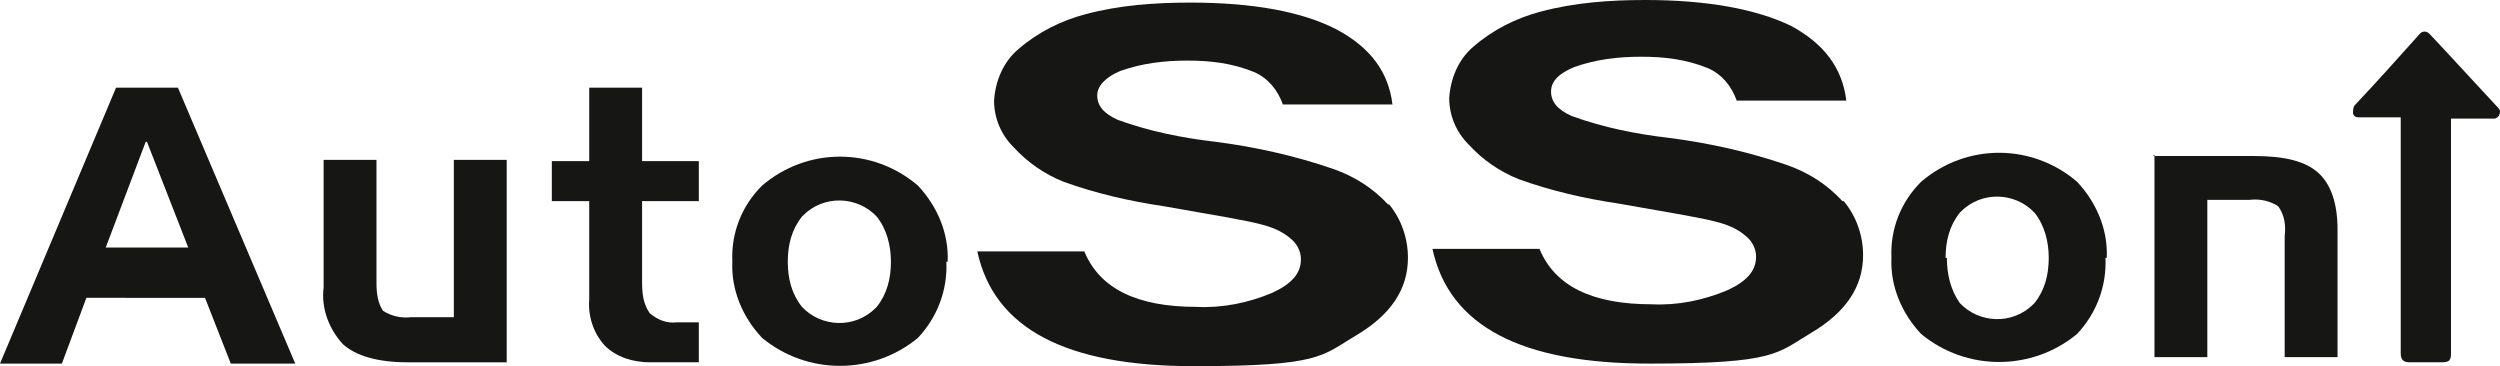
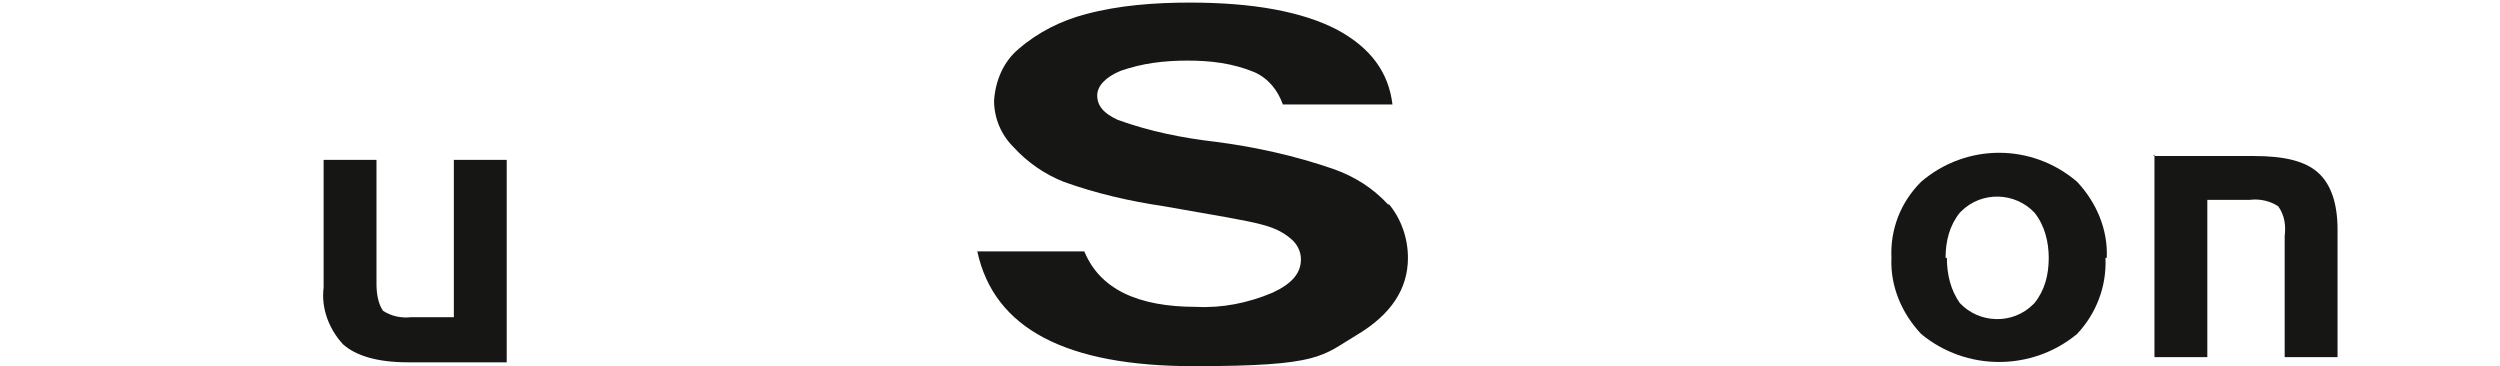
<svg xmlns="http://www.w3.org/2000/svg" width="193.9" height="28.4" version="1.1" viewBox="0 0 193.9 28.4">
  <defs>
    <style>
      .cls-1 {
        fill: #161615;
      }
    </style>
  </defs>
  <g>
    <g id="Capa_1">
      <g id="Grupo_14">
-         <path id="Trazado_61" class="cls-1" d="M188.5,2.7c.4.4,3.8,4.1,5.2,5.6,0,0,.2.2.2.3,0,.3-.1.5-.4.6,0,0,0,0-.1,0h-3.3v.3c0,6,0,11.9,0,17.9,0,.5-.1.7-.7.7-.8,0-1.6,0-2.5,0-.5,0-.7-.2-.7-.7,0-6,0-11.9,0-17.9v-.4h-3.2c-.2,0-.4,0-.5-.3,0-.2,0-.4.1-.6,1.7-1.8,3.4-3.7,5.1-5.6.2-.2.5-.2.7,0,0,0,0,0,0,0" />
-         <path id="Trazado_62" class="cls-1" d="M9,6.8h4.8l9.1,21.4h-5l-2-5.1H6.7l-1.9,5.1H0L9,6.8ZM11.3,11l-3.1,8.2h6.4l-3.2-8.2Z" />
        <path id="Trazado_63" class="cls-1" d="M39.4,28.1h-7.8c-2.3,0-4-.5-5-1.4-1.1-1.2-1.7-2.8-1.5-4.4v-9.9h4.1v9.6c0,.7.1,1.5.5,2.1.6.4,1.4.6,2.2.5h3.3v-12.2h4.1v15.7Z" />
-         <path id="Trazado_64" class="cls-1" d="M42.8,12.5h2.9v-5.7h4.1v5.7h4.4v3.1h-4.4v6.3c0,.9.1,1.7.6,2.4.6.5,1.3.8,2.1.7h1.7v3.1h-3.8c-1.3,0-2.6-.4-3.5-1.3-.9-1-1.3-2.3-1.2-3.6v-7.6h-2.9v-3.1Z" />
-         <path id="Trazado_65" class="cls-1" d="M73.4,20.3c.1,2.2-.7,4.3-2.2,5.9-3.5,2.9-8.6,2.9-12.1,0-1.5-1.6-2.4-3.7-2.3-5.9-.1-2.2.7-4.3,2.3-5.9,3.5-3,8.6-3,12.1,0,1.5,1.6,2.4,3.7,2.3,5.9M61.1,20.3c0,1.3.3,2.5,1.1,3.5,1.5,1.6,4.1,1.7,5.7.1,0,0,0,0,.1-.1.8-1,1.1-2.2,1.1-3.5,0-1.2-.3-2.5-1.1-3.5-1.5-1.6-4.1-1.7-5.7-.1,0,0,0,0-.1.1-.8,1-1.1,2.2-1.1,3.5" />
        <path id="Trazado_66" class="cls-1" d="M163.3,20c.1,2.2-.7,4.3-2.2,5.9-3.5,2.9-8.6,2.9-12.1,0-1.5-1.6-2.4-3.7-2.3-5.9-.1-2.2.7-4.3,2.3-5.9,3.5-3,8.6-3,12.1,0,1.5,1.6,2.4,3.7,2.3,5.9M151,20c0,1.3.3,2.5,1,3.5,1.5,1.6,4.1,1.7,5.7.1,0,0,0,0,.1-.1.8-1,1.1-2.2,1.1-3.5,0-1.2-.3-2.5-1.1-3.5-1.5-1.6-4.1-1.7-5.7-.1,0,0,0,0-.1.1-.8,1-1.1,2.2-1.1,3.5" />
        <path id="Trazado_67" class="cls-1" d="M167,12.1h7.8c2.4,0,4,.4,5,1.3,1,.9,1.5,2.4,1.5,4.4v9.9h-4.1v-9.4c.1-.8,0-1.6-.5-2.3-.6-.4-1.4-.6-2.2-.5h-3.3v12.2h-4.1v-15.7Z" />
        <path id="Trazado_68" class="cls-1" d="M107.7,15.9c-1.2-1.3-2.6-2.2-4.3-2.8-2.9-1-6-1.7-9.1-2.1-2.6-.3-5.1-.8-7.6-1.7-1.1-.5-1.6-1.1-1.6-1.9,0-.7.6-1.4,1.8-1.9,1.7-.6,3.4-.8,5.2-.8,1.8,0,3.5.2,5.2.9,1.1.5,1.8,1.4,2.2,2.5h8.5c-.3-2.5-1.7-4.4-4.3-5.8-2.7-1.4-6.5-2.1-11.4-2.1-2.7,0-5.5.2-8.1.9-1.9.5-3.7,1.4-5.2,2.7-1.2,1-1.8,2.5-1.9,4,0,1.3.5,2.6,1.5,3.6,1.1,1.2,2.4,2.1,3.9,2.7,2.5.9,5.1,1.5,7.8,1.9,4,.7,6.4,1.1,7.5,1.4.8.2,1.6.5,2.3,1.1.5.4.8,1,.8,1.6,0,1.1-.7,1.9-2.2,2.6-1.9.8-3.9,1.2-5.9,1.1-4.6,0-7.5-1.4-8.7-4.3h-8.3c1.3,6,6.9,8.9,16.8,8.9s9.9-.8,12.6-2.4c2.7-1.6,4-3.6,4-6,0-1.5-.5-3-1.5-4.2" />
-         <path id="Trazado_69" class="cls-1" d="M142.9,15.6c-1.2-1.3-2.6-2.2-4.3-2.8-2.9-1-6-1.7-9.1-2.1-2.6-.3-5.1-.8-7.6-1.7-1.1-.5-1.6-1.1-1.6-1.9,0-.8.6-1.4,1.8-1.9,1.7-.6,3.4-.8,5.2-.8,1.8,0,3.5.2,5.2.9,1.1.5,1.8,1.4,2.2,2.5h8.5c-.3-2.5-1.7-4.4-4.3-5.8C136.2.7,132.4,0,127.6,0c-2.7,0-5.5.2-8.1.9-1.9.5-3.7,1.4-5.2,2.7-1.2,1-1.8,2.5-1.9,4,0,1.3.5,2.6,1.5,3.6,1.1,1.2,2.4,2.1,3.9,2.7,2.5.9,5.1,1.5,7.8,1.9,4,.7,6.4,1.1,7.5,1.4.8.2,1.6.5,2.3,1.1.5.4.8,1,.8,1.6,0,1.1-.7,1.9-2.2,2.6-1.9.8-3.9,1.2-5.9,1.1-4.6,0-7.5-1.4-8.7-4.3h-8.3c1.3,6,6.9,8.9,16.8,8.9s9.9-.8,12.6-2.4c2.7-1.6,4-3.6,4-6,0-1.5-.5-3-1.5-4.2" />
      </g>
    </g>
  </g>
</svg>